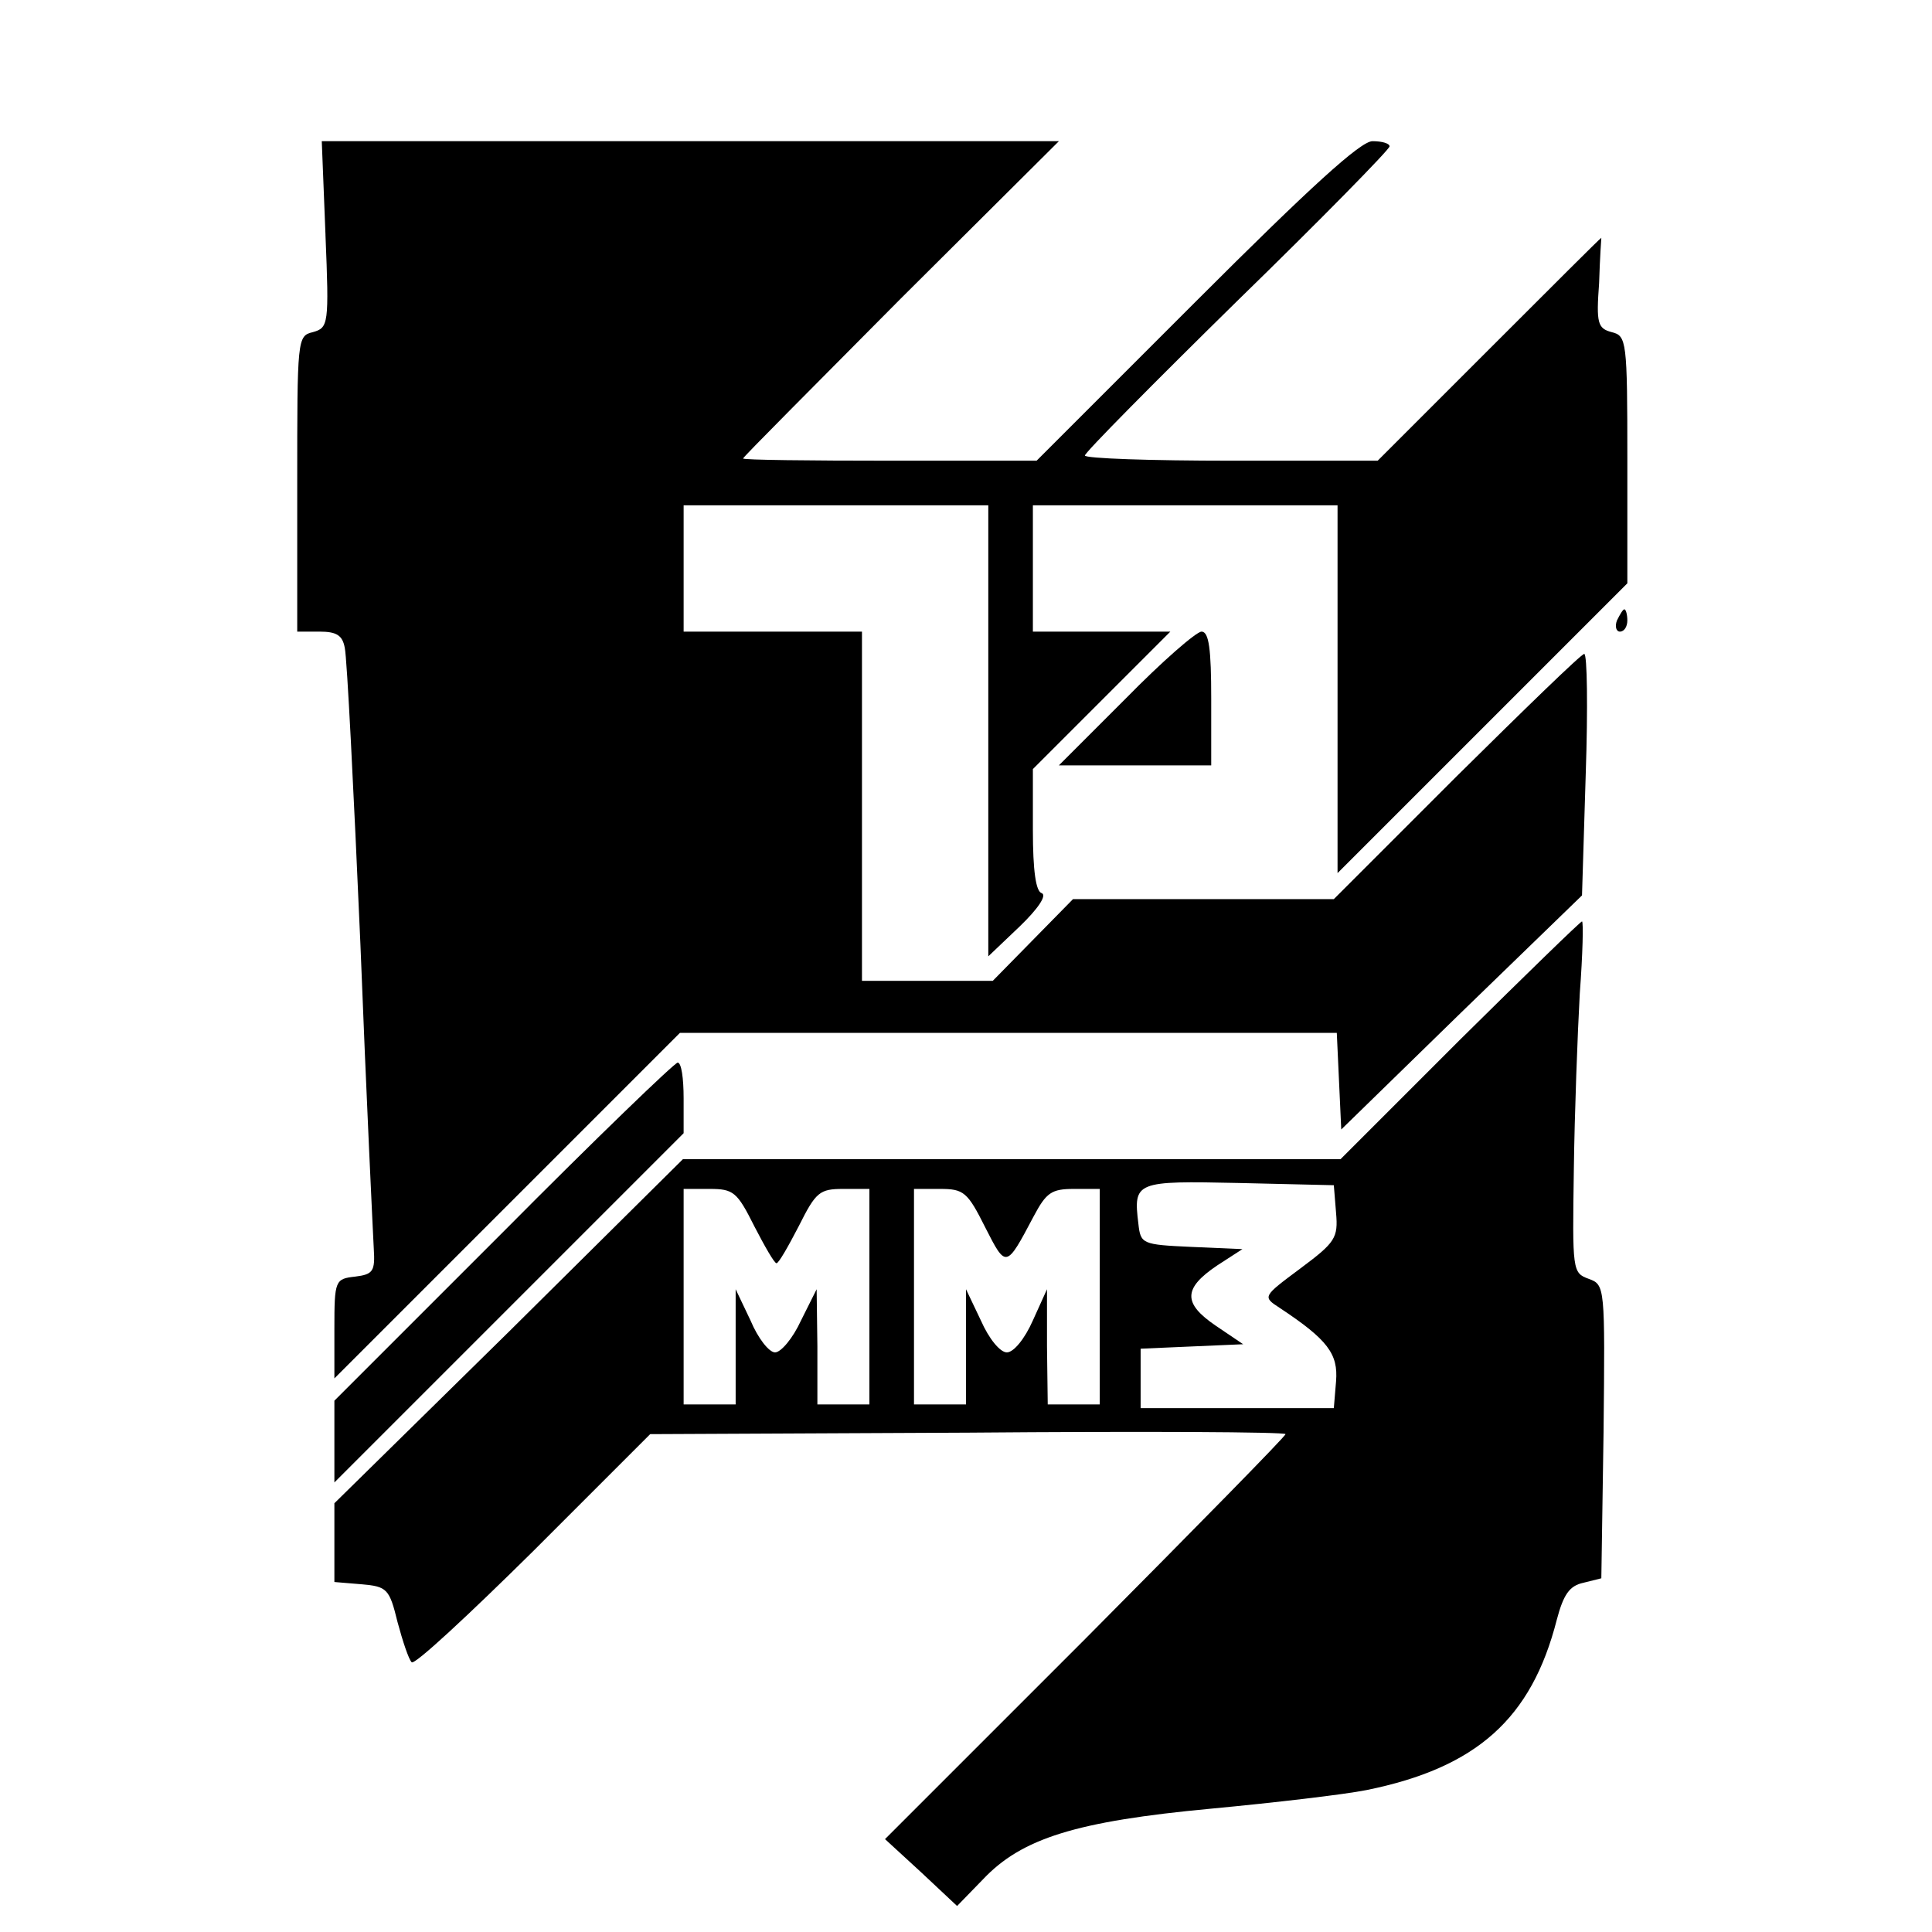
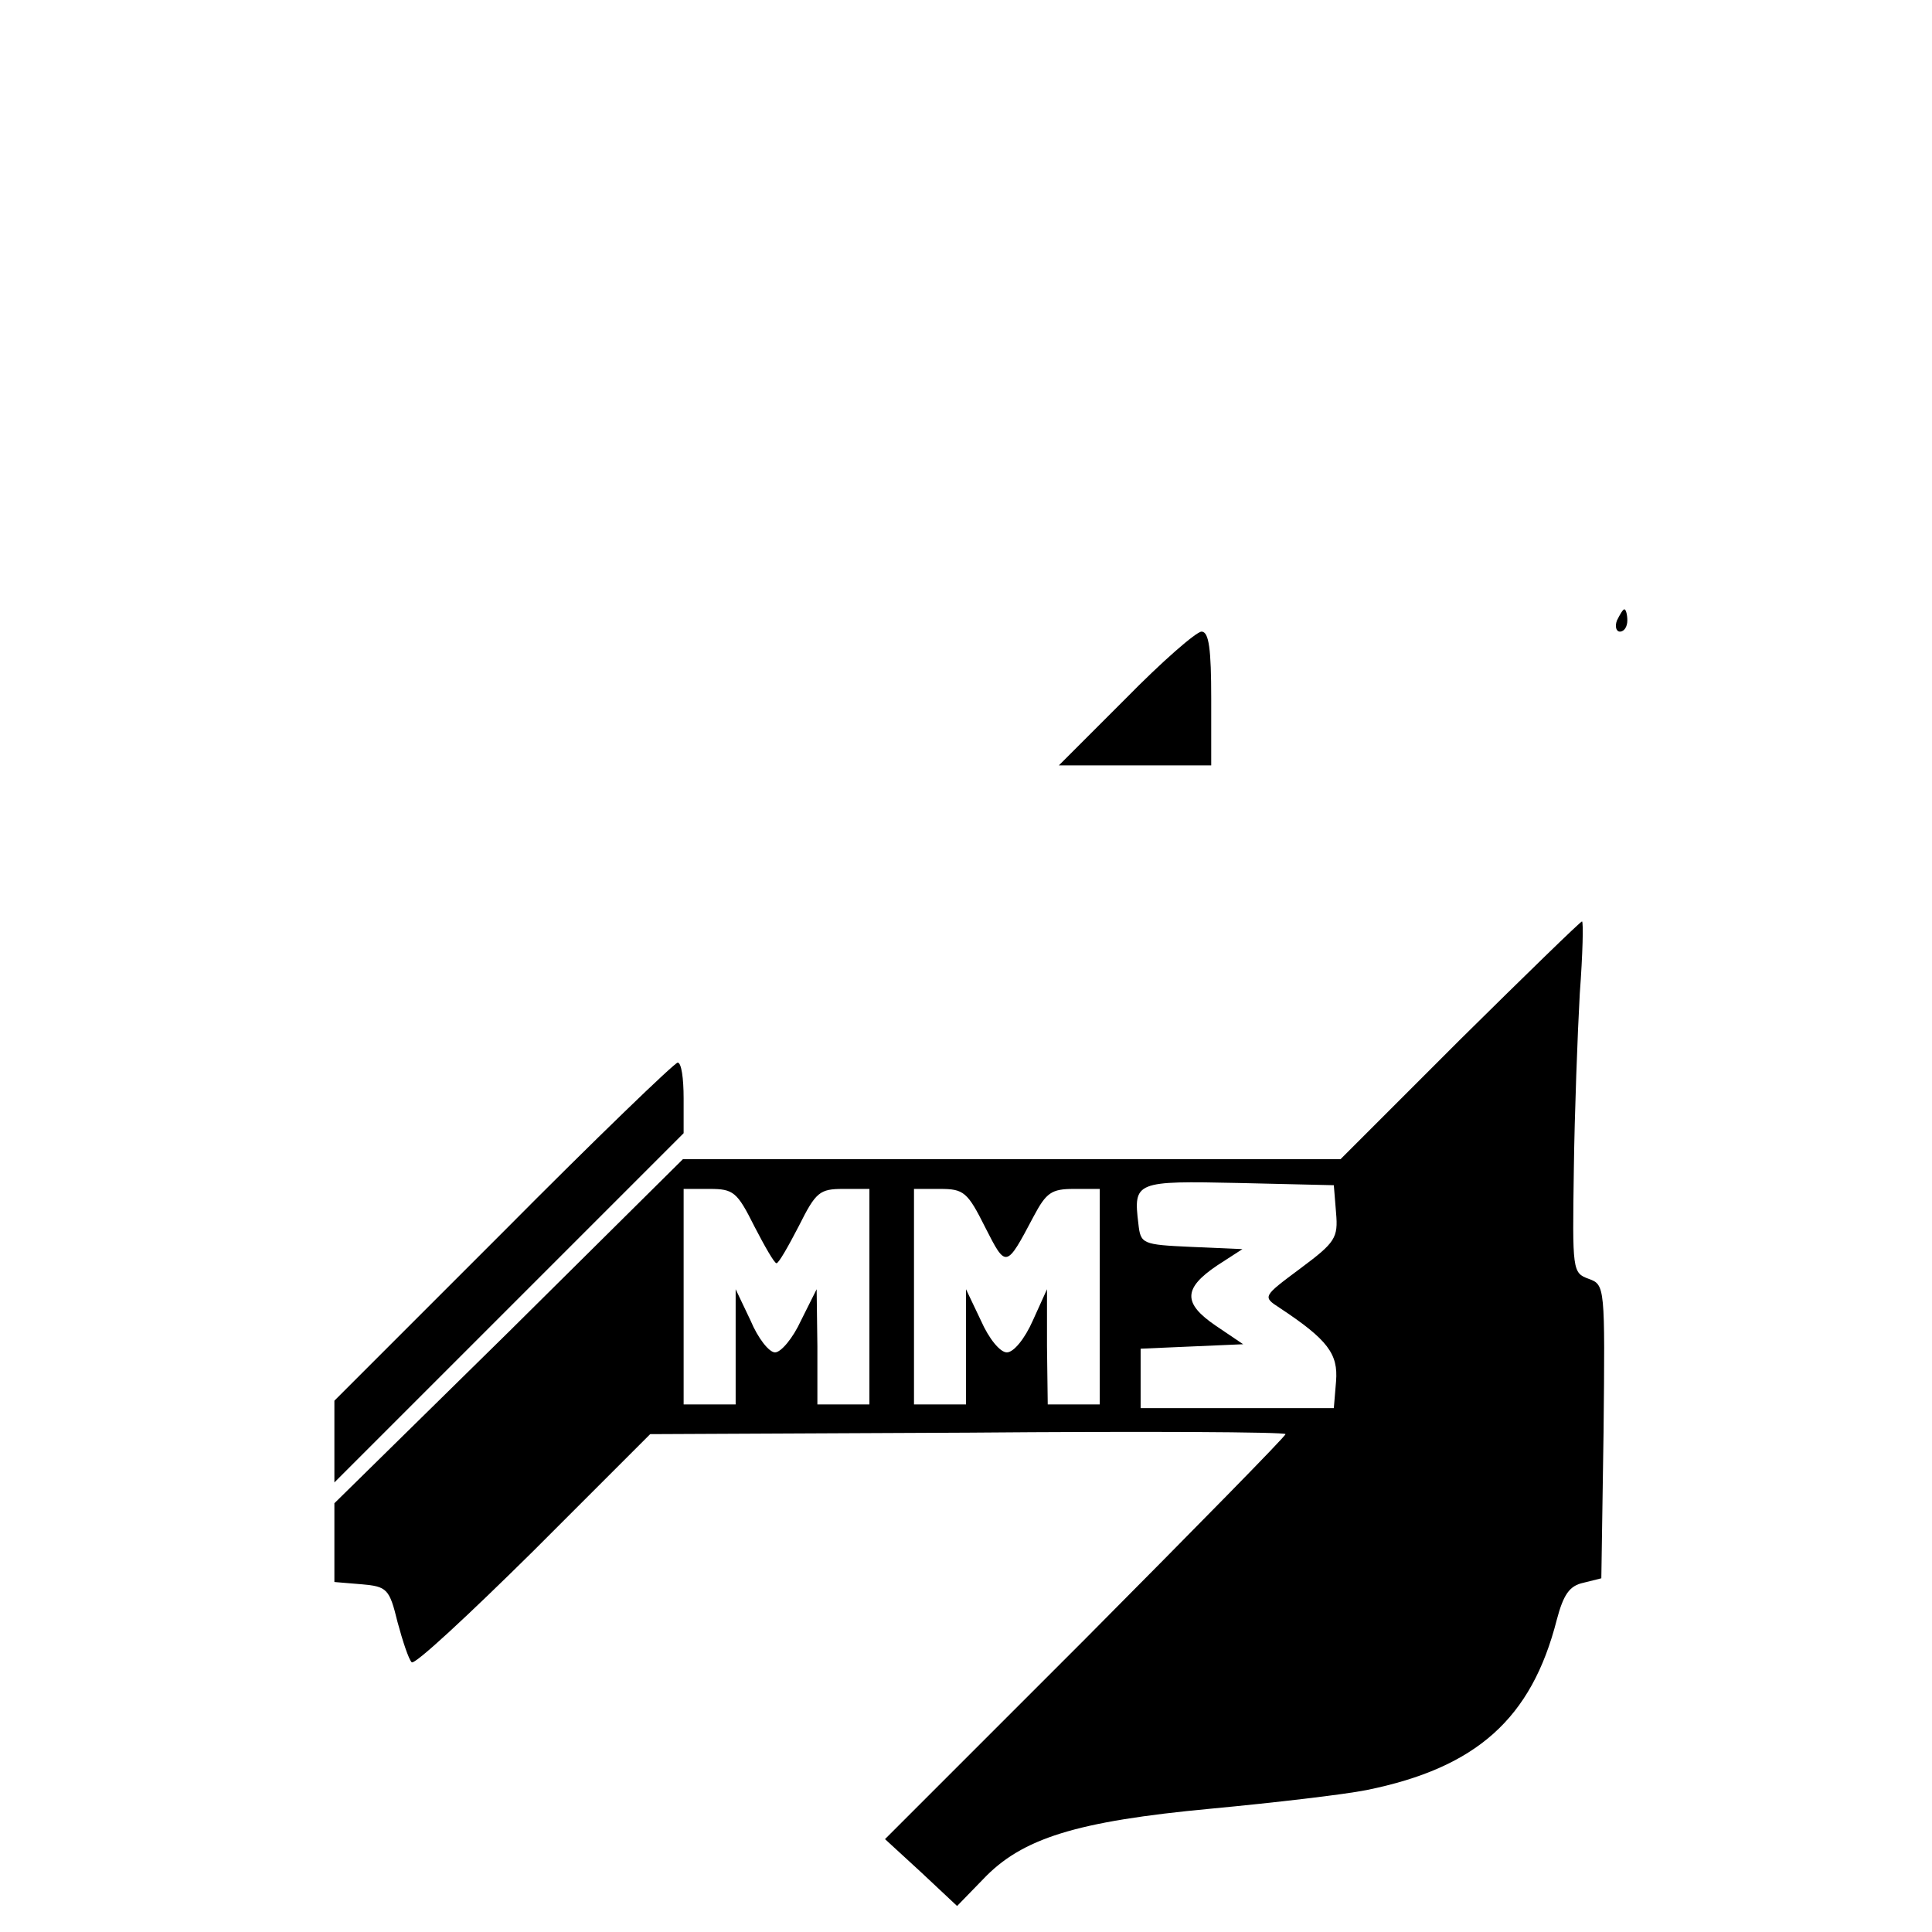
<svg xmlns="http://www.w3.org/2000/svg" version="1.0" width="260pt" height="260pt" viewBox="0 0 260 260" preserveAspectRatio="xMidYMid meet">
  <g transform="translate(0,260) scale(0.1,-0.1)" fill="#000000" stroke="none">
-     <path d="M438 2284 c5 -121 4 -125 -17 -131 -21 -5 -21 -9 -21 -204 l0 -199 30 0 c23 0 31 -5 34 -22 3 -13 12 -192 21 -398 8 -206 17 -391 18 -410 2 -31 -1 -35 -25 -38 -27 -3 -28 -5 -28 -70 l0 -67 233 233 232 232 442 0 442 0 3 -65 3 -65 162 158 162 157 5 163 c3 89 2 162 -2 162 -4 0 -81 -75 -172 -165 l-165 -165 -175 0 -176 0 -54 -55 -54 -55 -88 0 -88 0 0 235 0 235 -120 0 -120 0 0 85 0 85 205 0 205 0 0 -303 0 -304 42 40 c25 24 37 42 30 45 -8 2 -12 30 -12 85 l0 82 92 92 93 93 -93 0 -92 0 0 85 0 85 205 0 205 0 0 -247 0 -248 195 195 195 195 0 166 c0 161 -1 167 -21 172 -19 5 -21 12 -17 66 1 34 3 61 3 61 -1 0 -68 -67 -151 -150 l-150 -150 -197 0 c-108 0 -197 3 -197 7 0 4 92 97 205 208 113 110 205 204 205 208 0 4 -10 7 -23 7 -16 0 -84 -62 -237 -215 l-215 -215 -197 0 c-109 0 -198 1 -198 3 0 2 96 98 212 215 l213 212 -496 0 -496 0 5 -126z" />
    <path d="M2176 1765 c-3 -8 -1 -15 4 -15 6 0 10 7 10 15 0 8 -2 15 -4 15 -2 0 -6 -7 -10 -15z" />
    <path d="M1515 1660 l-90 -90 103 0 102 0 0 90 c0 66 -3 90 -13 90 -7 0 -53 -40 -102 -90z" />
    <path d="M1964 1200 l-160 -160 -443 0 -442 0 -234 -232 -235 -231 0 -53 0 -53 36 -3 c35 -3 38 -6 49 -51 7 -26 15 -50 19 -54 4 -4 77 64 164 150 l157 157 428 2 c235 2 427 1 427 -2 0 -3 -121 -126 -269 -275 l-270 -270 49 -45 48 -45 35 36 c52 55 125 78 307 95 85 8 179 19 209 25 148 30 222 96 256 229 9 34 17 46 36 50 l24 6 3 197 c2 196 2 198 -20 206 -22 8 -22 11 -20 147 1 76 5 183 8 237 4 53 5 97 3 97 -2 0 -76 -72 -165 -160z m-166 -232 c3 -34 -1 -40 -48 -75 -51 -38 -51 -38 -28 -53 65 -43 79 -62 76 -99 l-3 -36 -130 0 -130 0 0 40 0 40 69 3 69 3 -37 25 c-44 30 -44 50 2 81 l34 22 -69 3 c-66 3 -68 4 -71 31 -7 57 -4 58 135 55 l128 -3 3 -37z m-783 -18 c14 -27 27 -50 30 -50 3 0 16 23 30 50 23 46 28 50 60 50 l35 0 0 -145 0 -145 -35 0 -35 0 0 78 -1 77 -21 -42 c-11 -24 -27 -43 -35 -43 -8 0 -23 19 -33 43 l-20 42 0 -77 0 -78 -35 0 -35 0 0 145 0 145 35 0 c32 0 37 -4 60 -50z m311 -2 c28 -55 28 -55 65 15 17 32 24 37 54 37 l35 0 0 -145 0 -145 -35 0 -35 0 -1 78 0 77 -19 -42 c-11 -25 -26 -43 -35 -43 -9 0 -24 18 -35 43 l-20 42 0 -77 0 -78 -35 0 -35 0 0 145 0 145 35 0 c32 0 37 -4 61 -52z" />
    <path d="M677 942 l-227 -227 0 -55 0 -55 235 235 235 235 0 47 c0 27 -3 48 -8 48 -4 0 -110 -102 -235 -228z" />
  </g>
</svg>